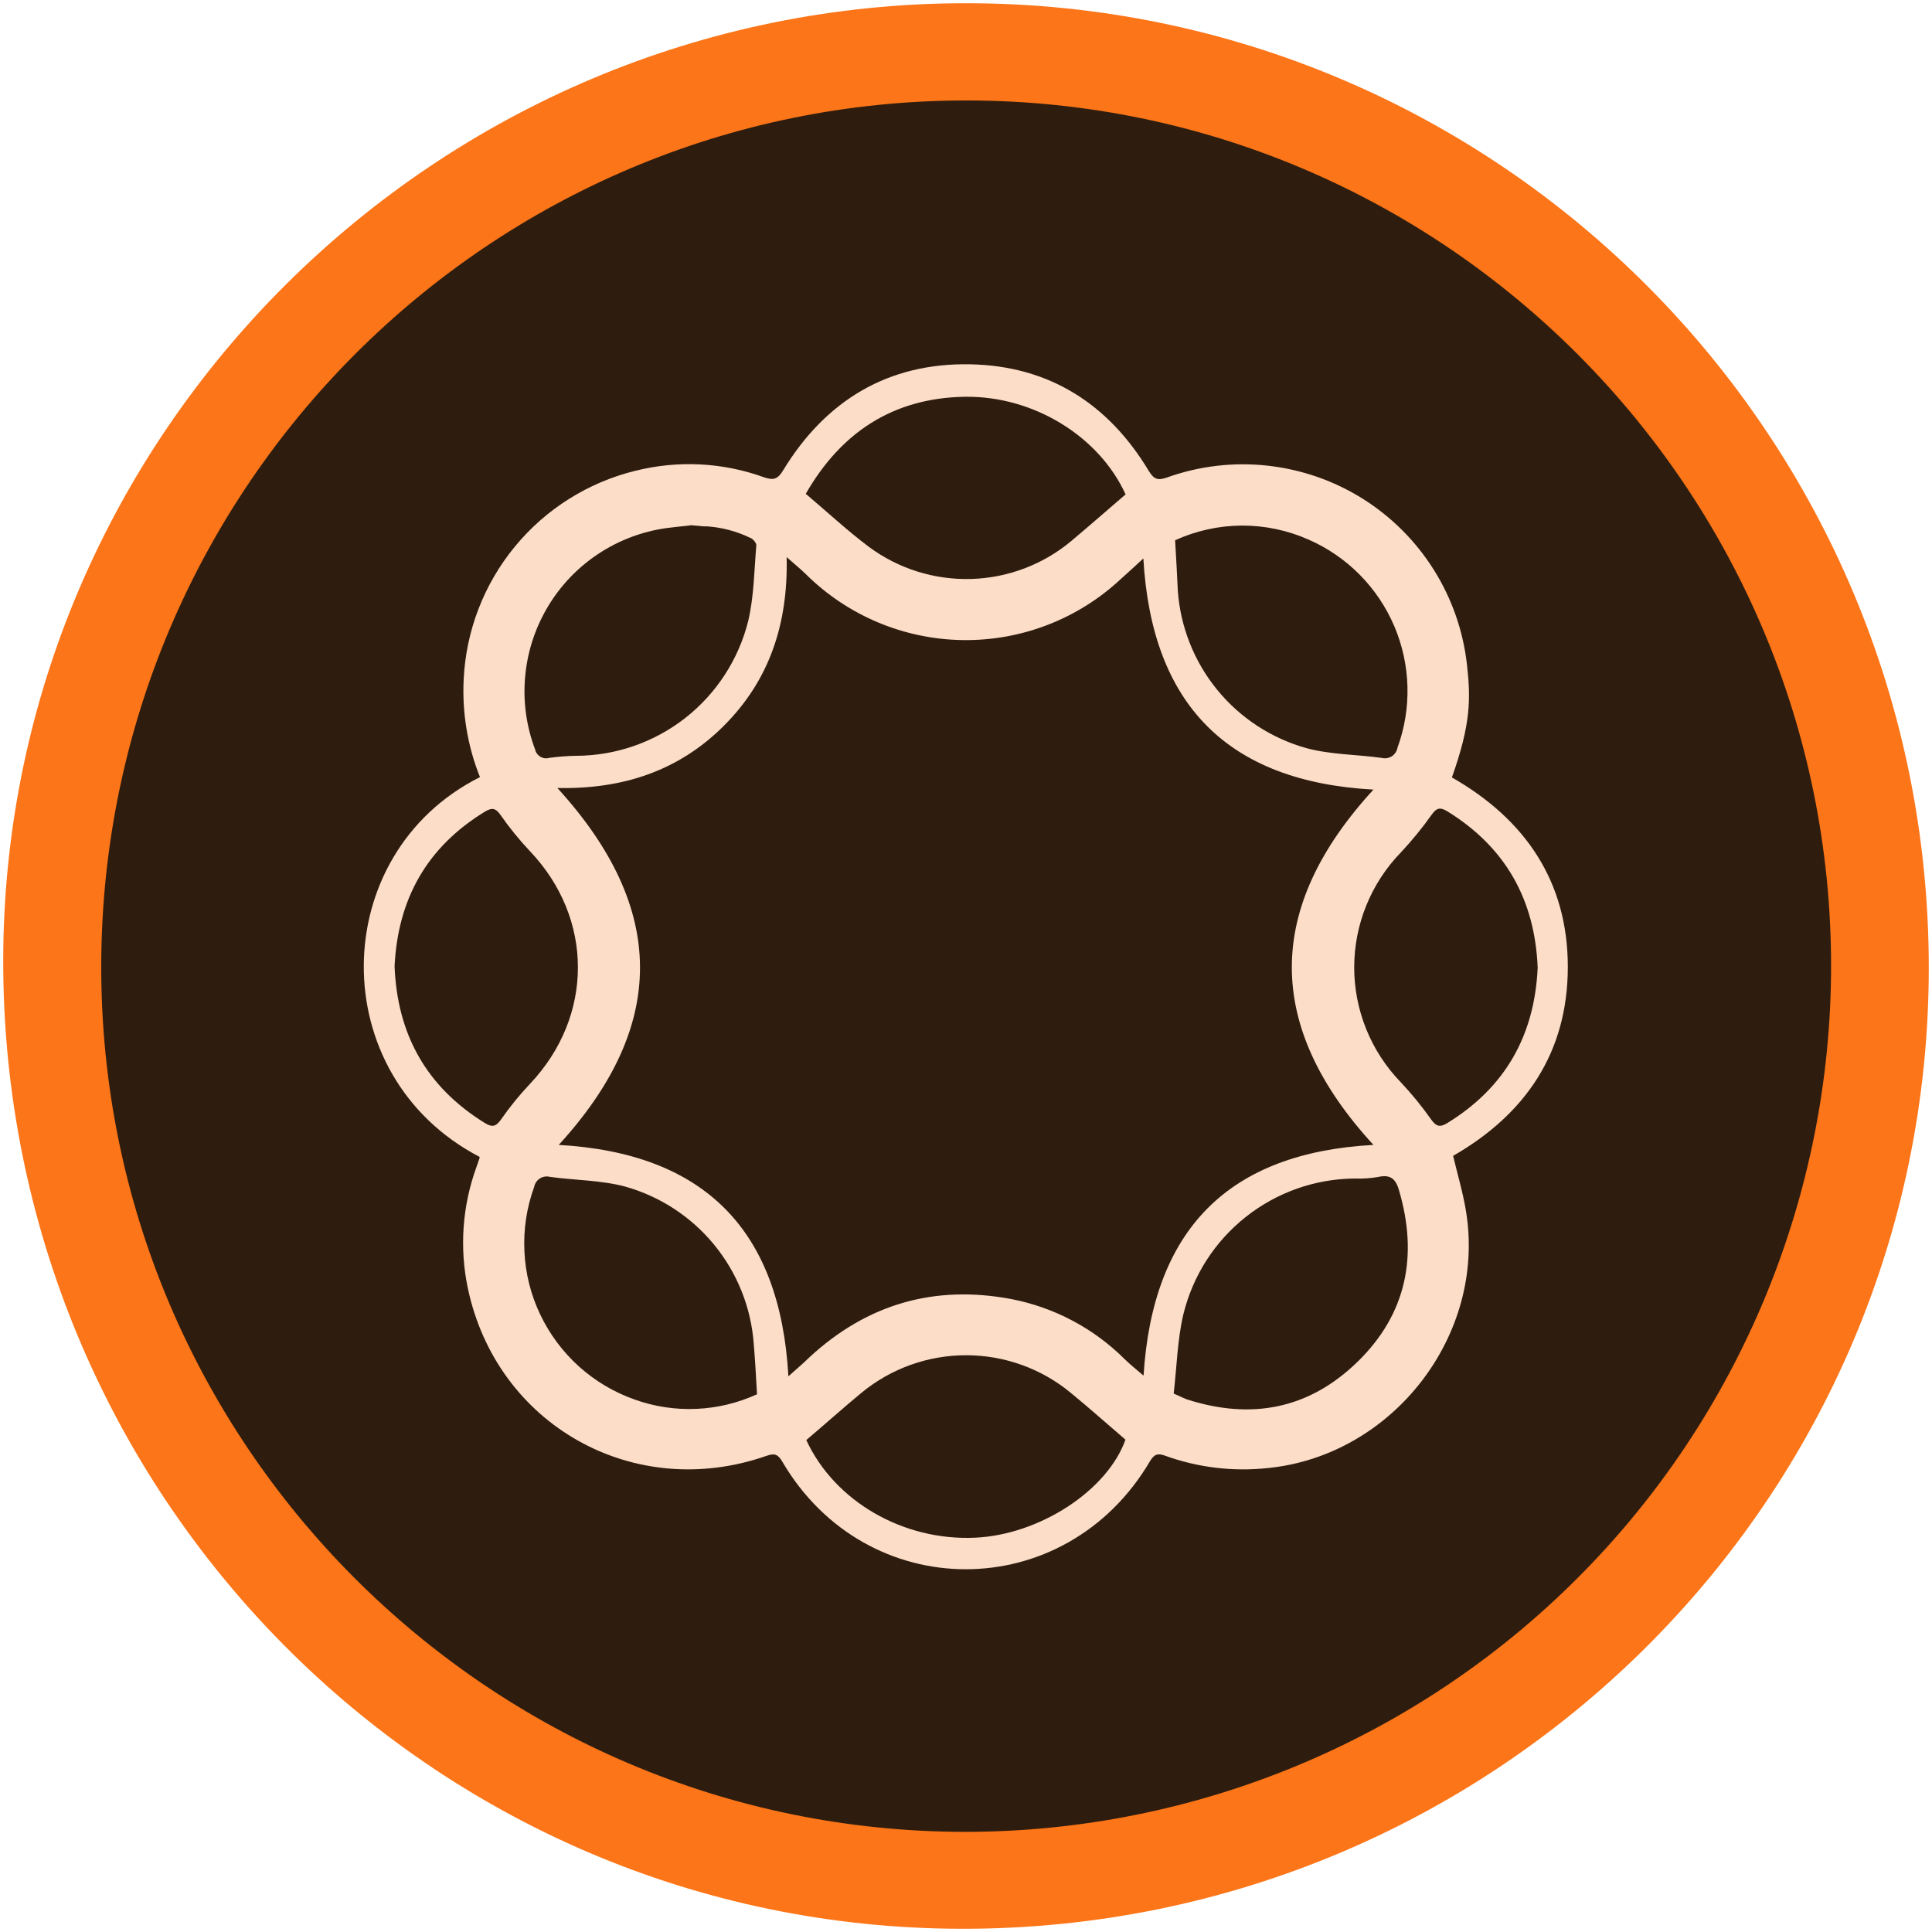
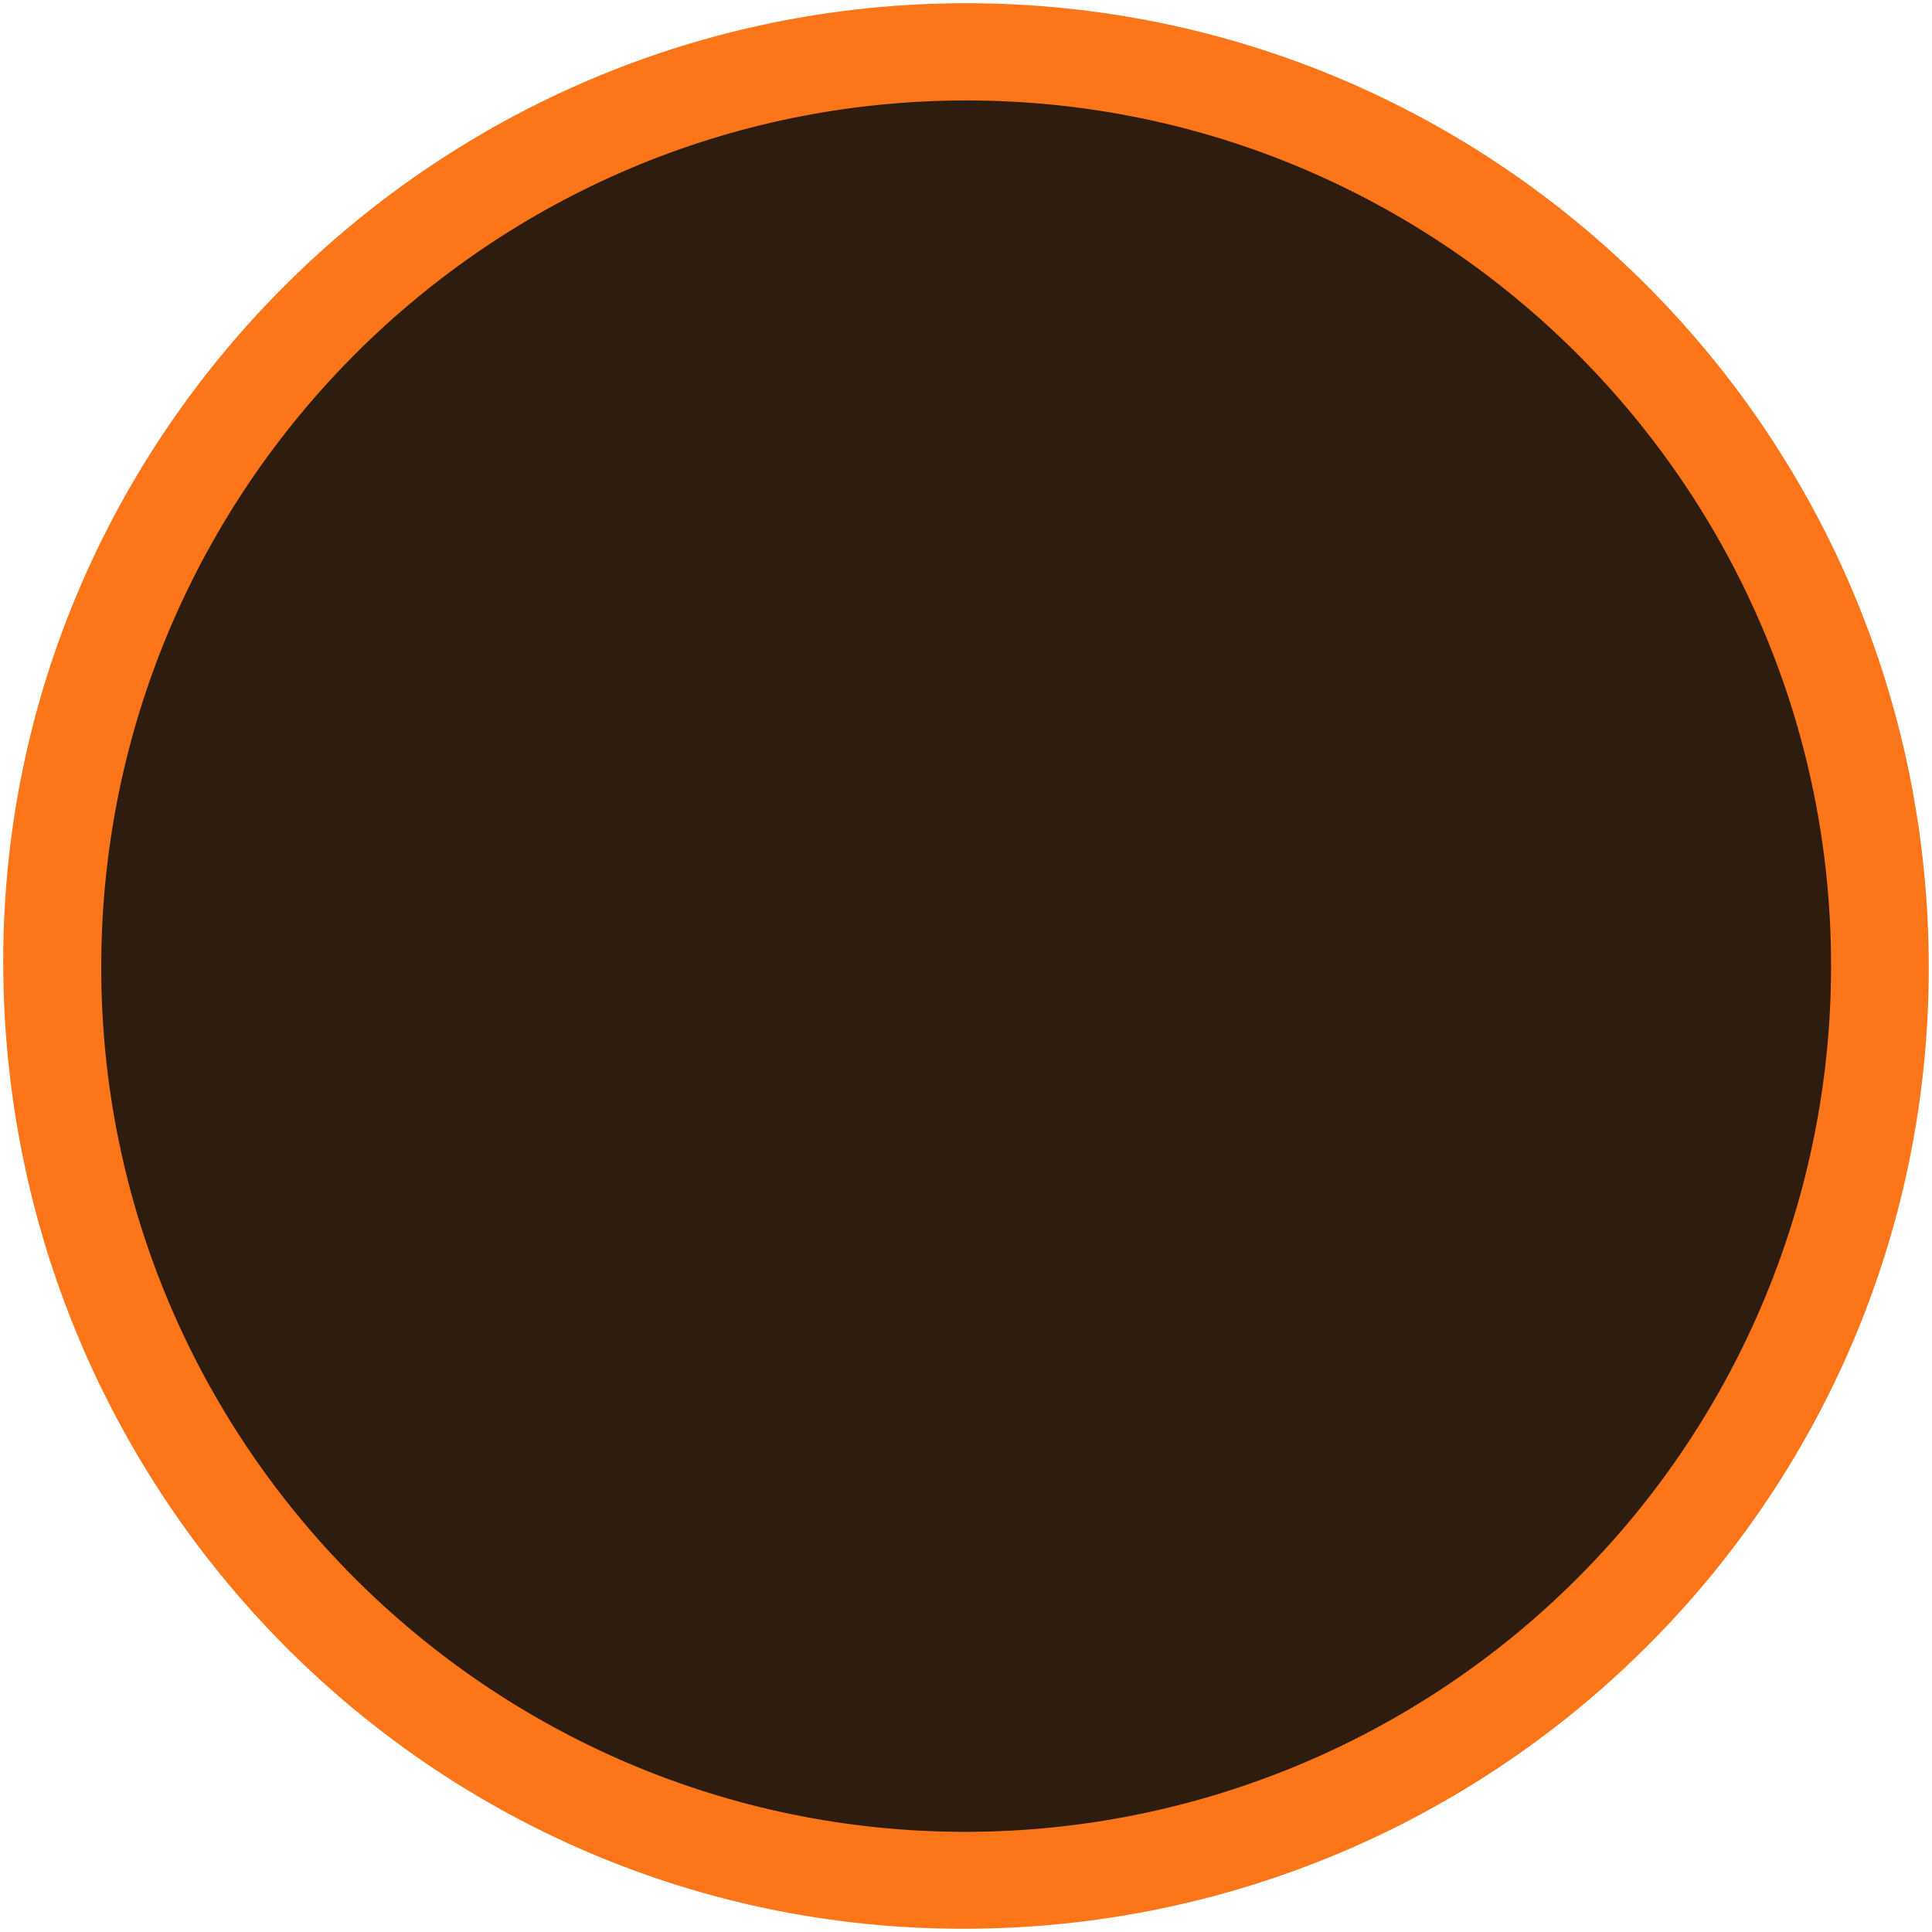
<svg xmlns="http://www.w3.org/2000/svg" width="30" height="30" viewBox="0 0 30 30" fill="none">
  <path d="M15.012 0.05C6.786 0.044 0.061 6.722 0.05 14.907C0.039 23.207 6.7 29.938 14.934 29.95C23.22 29.962 29.943 23.286 29.95 15.04C29.957 6.763 23.274 0.056 15.012 0.05Z" fill="#FC7518" />
  <path d="M28.433 15C28.432 18.565 27.016 21.985 24.494 24.506C21.973 27.028 18.553 28.444 14.987 28.445C7.582 28.441 1.556 22.4 1.572 14.99C1.588 7.568 7.613 1.552 15.02 1.56C22.427 1.568 28.433 7.6 28.433 15Z" fill="#2E1D0F" />
-   <path d="M7.447 17.964C7.447 17.969 7.447 17.976 7.447 17.981L7.4 18.117C7.179 18.722 7.132 19.376 7.265 20.006C7.715 22.132 9.845 23.326 11.903 22.606C12.022 22.565 12.077 22.577 12.145 22.692C13.452 24.928 16.545 24.925 17.859 22.686C17.921 22.586 17.971 22.561 18.086 22.602C18.598 22.788 19.145 22.854 19.686 22.796C21.627 22.604 23.08 20.731 22.764 18.807C22.717 18.519 22.632 18.236 22.564 17.948C23.689 17.301 24.344 16.343 24.345 15.016C24.346 13.689 23.684 12.722 22.545 12.072C22.839 11.245 22.839 10.85 22.779 10.323C22.721 9.798 22.544 9.293 22.263 8.846C21.982 8.399 21.603 8.021 21.155 7.741C20.707 7.461 20.201 7.287 19.676 7.23C19.151 7.173 18.619 7.236 18.122 7.414C17.984 7.462 17.922 7.449 17.839 7.314C17.212 6.269 16.286 5.68 15.065 5.657C13.791 5.632 12.821 6.218 12.16 7.304C12.077 7.441 12.012 7.463 11.86 7.41C11.22 7.179 10.527 7.145 9.867 7.31C9.133 7.49 8.476 7.903 7.996 8.486C7.515 9.07 7.236 9.793 7.2 10.548C7.174 11.067 7.26 11.585 7.453 12.067C5.074 13.261 5.023 16.7 7.447 17.964ZM8.676 17.778C10.359 15.938 10.365 14.11 8.655 12.236C9.667 12.257 10.537 11.972 11.239 11.271C11.941 10.57 12.239 9.698 12.215 8.651C12.342 8.763 12.432 8.836 12.515 8.917C13.162 9.559 14.034 9.925 14.945 9.939C15.857 9.953 16.739 9.613 17.405 8.99C17.516 8.89 17.627 8.79 17.754 8.672C17.884 10.944 19.066 12.137 21.327 12.261C19.637 14.1 19.637 15.939 21.327 17.778C19.076 17.9 17.9 19.087 17.757 21.361C17.657 21.274 17.557 21.196 17.467 21.108C16.985 20.626 16.369 20.3 15.7 20.171C14.51 19.948 13.468 20.248 12.574 21.071C12.474 21.171 12.363 21.262 12.242 21.371C12.115 19.1 10.941 17.907 8.676 17.778ZM12.52 22.361C12.82 22.108 13.093 21.861 13.382 21.623C13.839 21.248 14.411 21.044 15.002 21.044C15.592 21.044 16.165 21.248 16.621 21.623C16.909 21.859 17.188 22.108 17.476 22.355C17.198 23.14 16.15 23.83 15.145 23.877C14.025 23.93 12.96 23.313 12.52 22.361ZM23.877 15.026C23.829 16.075 23.377 16.882 22.477 17.437C22.357 17.511 22.3 17.493 22.219 17.378C22.077 17.176 21.92 16.985 21.751 16.805C21.288 16.327 21.028 15.687 21.028 15.021C21.028 14.356 21.288 13.716 21.751 13.238C21.924 13.053 22.085 12.857 22.231 12.65C22.311 12.537 22.368 12.534 22.477 12.6C23.378 13.157 23.834 13.97 23.877 15.026ZM6.127 15.005C6.177 13.963 6.627 13.155 7.527 12.605C7.637 12.538 7.694 12.544 7.773 12.656C7.911 12.854 8.063 13.041 8.228 13.216C9.223 14.262 9.222 15.782 8.228 16.832C8.066 17.003 7.918 17.185 7.784 17.378C7.704 17.492 7.647 17.512 7.527 17.437C6.622 16.877 6.169 16.064 6.127 15.005ZM17.478 7.677C17.192 7.923 16.92 8.161 16.644 8.393C16.207 8.762 15.658 8.972 15.086 8.99C14.515 9.008 13.954 8.833 13.494 8.493C13.158 8.241 12.849 7.953 12.512 7.668C13.055 6.721 13.86 6.18 14.98 6.161C16.046 6.145 17.067 6.774 17.478 7.677ZM18.225 21.639C18.274 21.216 18.282 20.801 18.376 20.406C18.522 19.809 18.862 19.278 19.344 18.897C19.825 18.515 20.42 18.305 21.034 18.3C21.154 18.305 21.275 18.297 21.394 18.277C21.577 18.235 21.668 18.291 21.722 18.477C22.022 19.489 21.845 20.398 21.085 21.141C20.325 21.884 19.428 22.051 18.428 21.729C18.366 21.705 18.307 21.674 18.225 21.639ZM11.755 21.65C11.157 21.924 10.475 21.954 9.855 21.732C9.535 21.619 9.24 21.444 8.988 21.217C8.736 20.989 8.532 20.714 8.386 20.407C8.241 20.101 8.158 19.768 8.143 19.429C8.127 19.09 8.178 18.751 8.294 18.432C8.299 18.405 8.31 18.379 8.325 18.356C8.341 18.333 8.361 18.313 8.384 18.298C8.408 18.284 8.434 18.274 8.462 18.27C8.489 18.266 8.517 18.268 8.544 18.275C8.93 18.328 9.33 18.325 9.704 18.424C10.248 18.576 10.732 18.892 11.09 19.329C11.448 19.766 11.663 20.303 11.704 20.866C11.726 21.119 11.739 21.377 11.755 21.65ZM18.247 8.389C18.572 8.241 18.925 8.163 19.282 8.161C19.64 8.16 19.994 8.234 20.32 8.379C20.918 8.641 21.393 9.121 21.65 9.722C21.906 10.322 21.924 10.998 21.7 11.611C21.695 11.638 21.684 11.664 21.669 11.687C21.653 11.71 21.633 11.73 21.61 11.745C21.586 11.759 21.56 11.769 21.532 11.773C21.505 11.777 21.477 11.775 21.45 11.768C21.063 11.715 20.662 11.718 20.289 11.618C19.744 11.466 19.259 11.15 18.901 10.712C18.543 10.274 18.329 9.735 18.289 9.171C18.277 8.919 18.264 8.666 18.247 8.389ZM10.96 8.172C11.197 8.186 11.43 8.246 11.644 8.349C11.687 8.36 11.744 8.428 11.744 8.465C11.711 8.86 11.708 9.265 11.617 9.648C11.467 10.242 11.124 10.77 10.642 11.148C10.159 11.526 9.565 11.733 8.952 11.736C8.811 11.738 8.669 11.749 8.529 11.768C8.506 11.775 8.482 11.777 8.459 11.774C8.435 11.771 8.412 11.763 8.392 11.751C8.371 11.739 8.354 11.723 8.339 11.704C8.325 11.685 8.315 11.663 8.31 11.64C8.174 11.281 8.12 10.896 8.154 10.513C8.187 10.13 8.306 9.76 8.502 9.429C8.697 9.099 8.965 8.817 9.285 8.604C9.605 8.391 9.969 8.253 10.349 8.2C10.468 8.184 10.588 8.173 10.708 8.16C10.712 8.145 10.957 8.183 10.96 8.172Z" fill="#FCDDC8" />
</svg>